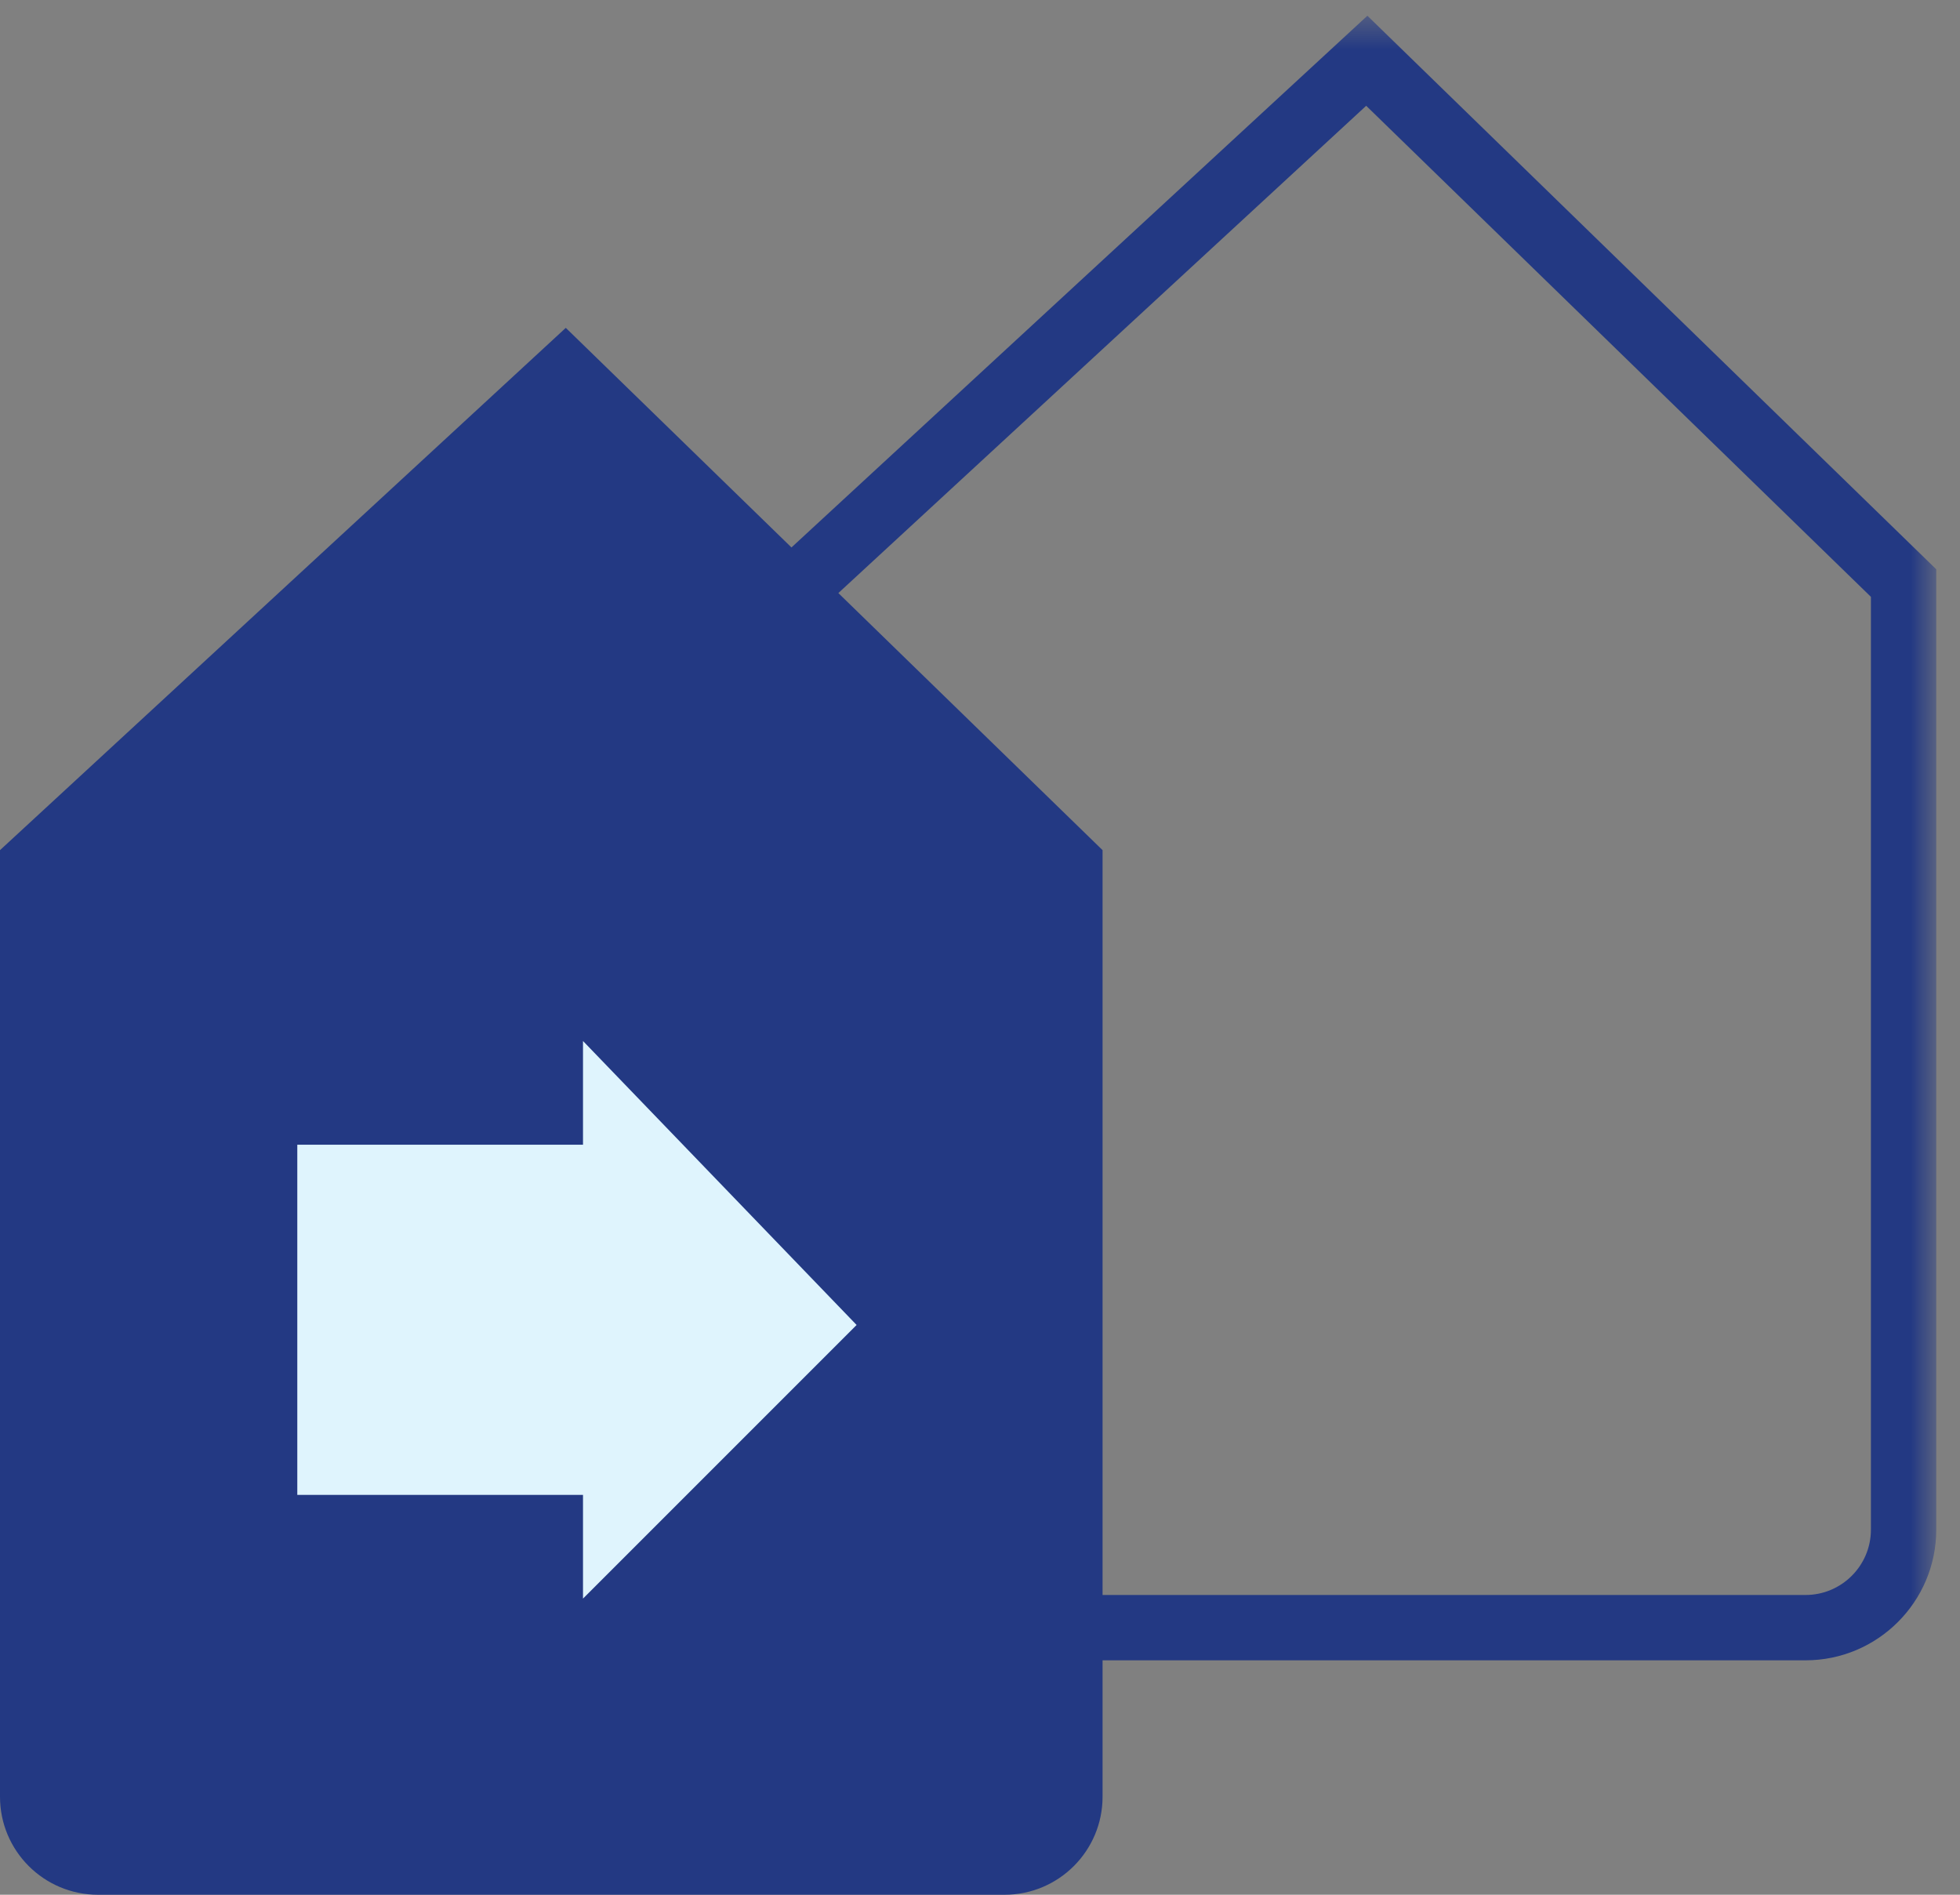
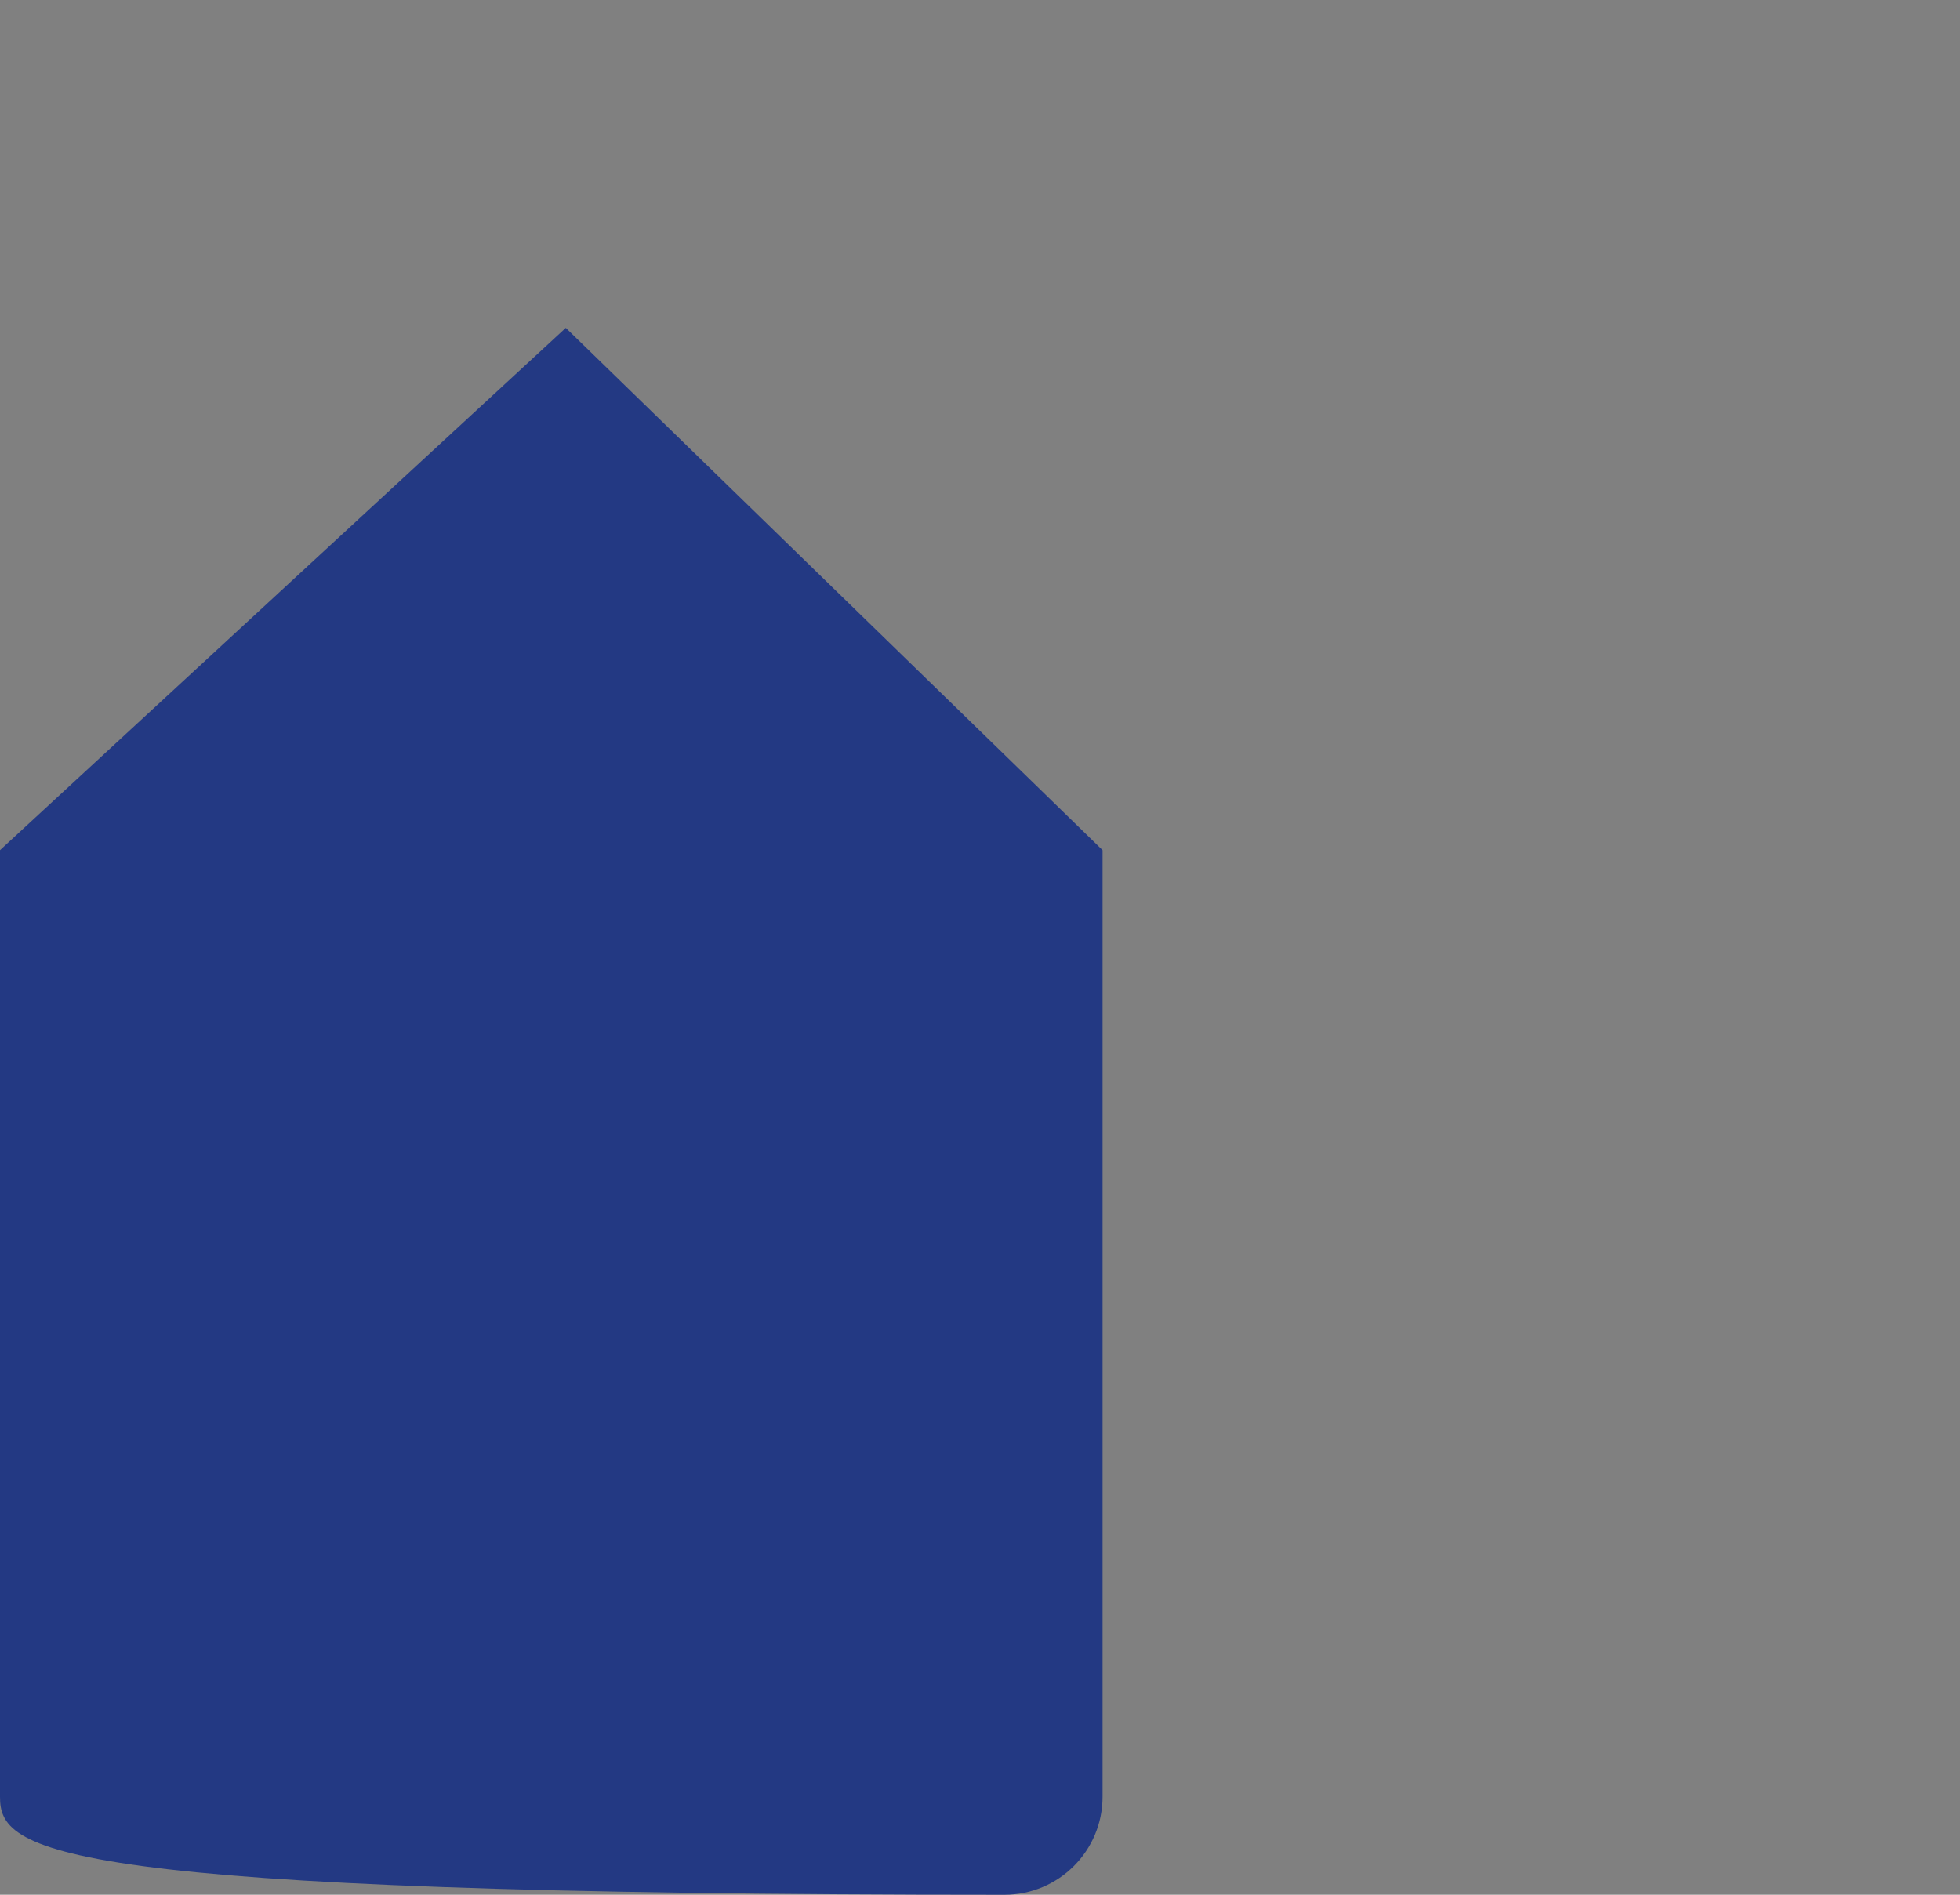
<svg xmlns="http://www.w3.org/2000/svg" xmlns:xlink="http://www.w3.org/1999/xlink" width="60px" height="58px" viewBox="0 0 60 58" version="1.1">
  <rect x="0" y="0" width="60" height="58" fill="#808080" stroke="none" />
  <title>Page 1</title>
  <desc>Created with Sketch.</desc>
  <defs>
-     <polygon id="path-1" points="0 0.482 59.273 0.482 59.273 58 0 58" />
-     <polygon id="path-3" points="0 0.482 59.273 0.482 59.273 58 0 58" />
-   </defs>
+     </defs>
  <g id="Page-1" stroke="none" stroke-width="1" fill="none" fill-rule="evenodd">
    <g id="Home-3c" transform="translate(-397, -493)">
      <g id="Page-1" transform="translate(397, 493)">
-         <path d="M0,55 L0,26.024 L17.32,10.036 L33.752,26.024 L33.752,55 C33.752,56.657 32.409,58 30.752,58 L3,58 C1.343,58 0,56.657 0,55" id="Fill-1" fill="#233983" />
+         <path d="M0,55 L0,26.024 L17.32,10.036 L33.752,26.024 L33.752,55 C33.752,56.657 32.409,58 30.752,58 C1.343,58 0,56.657 0,55" id="Fill-1" fill="#233983" />
        <g id="Group-5">
          <mask id="mask-2" fill="white">
            <use xlink:href="#path-1" />
          </mask>
          <g id="Clip-4" />
-           <path d="M25.521,48.824 L55.273,48.824 C56.375,48.824 57.273,47.927 57.273,46.824 L57.273,18.27 L41.822,3.238 L25.521,18.286 L25.521,48.824 Z M55.273,50.824 L23.521,50.824 L23.521,17.411 L41.859,0.482 L59.273,17.427 L59.273,46.824 C59.273,49.03 57.479,50.824 55.273,50.824 L55.273,50.824 Z" id="Fill-3" fill="#233983" mask="url(#mask-2)" />
        </g>
        <mask id="mask-4" fill="white">
          <use xlink:href="#path-3" />
        </mask>
        <g id="Clip-7" />
-         <polygon id="Fill-6" fill="#DFF4FD" mask="url(#mask-4)" points="18.809 35.041 9.101 35.041 9.101 45.76 18.809 45.76" />
-         <polygon id="Fill-8" fill="#DFF4FD" mask="url(#mask-4)" points="17.847 31.866 17.847 48.935 26.223 40.559" />
      </g>
    </g>
  </g>
</svg>